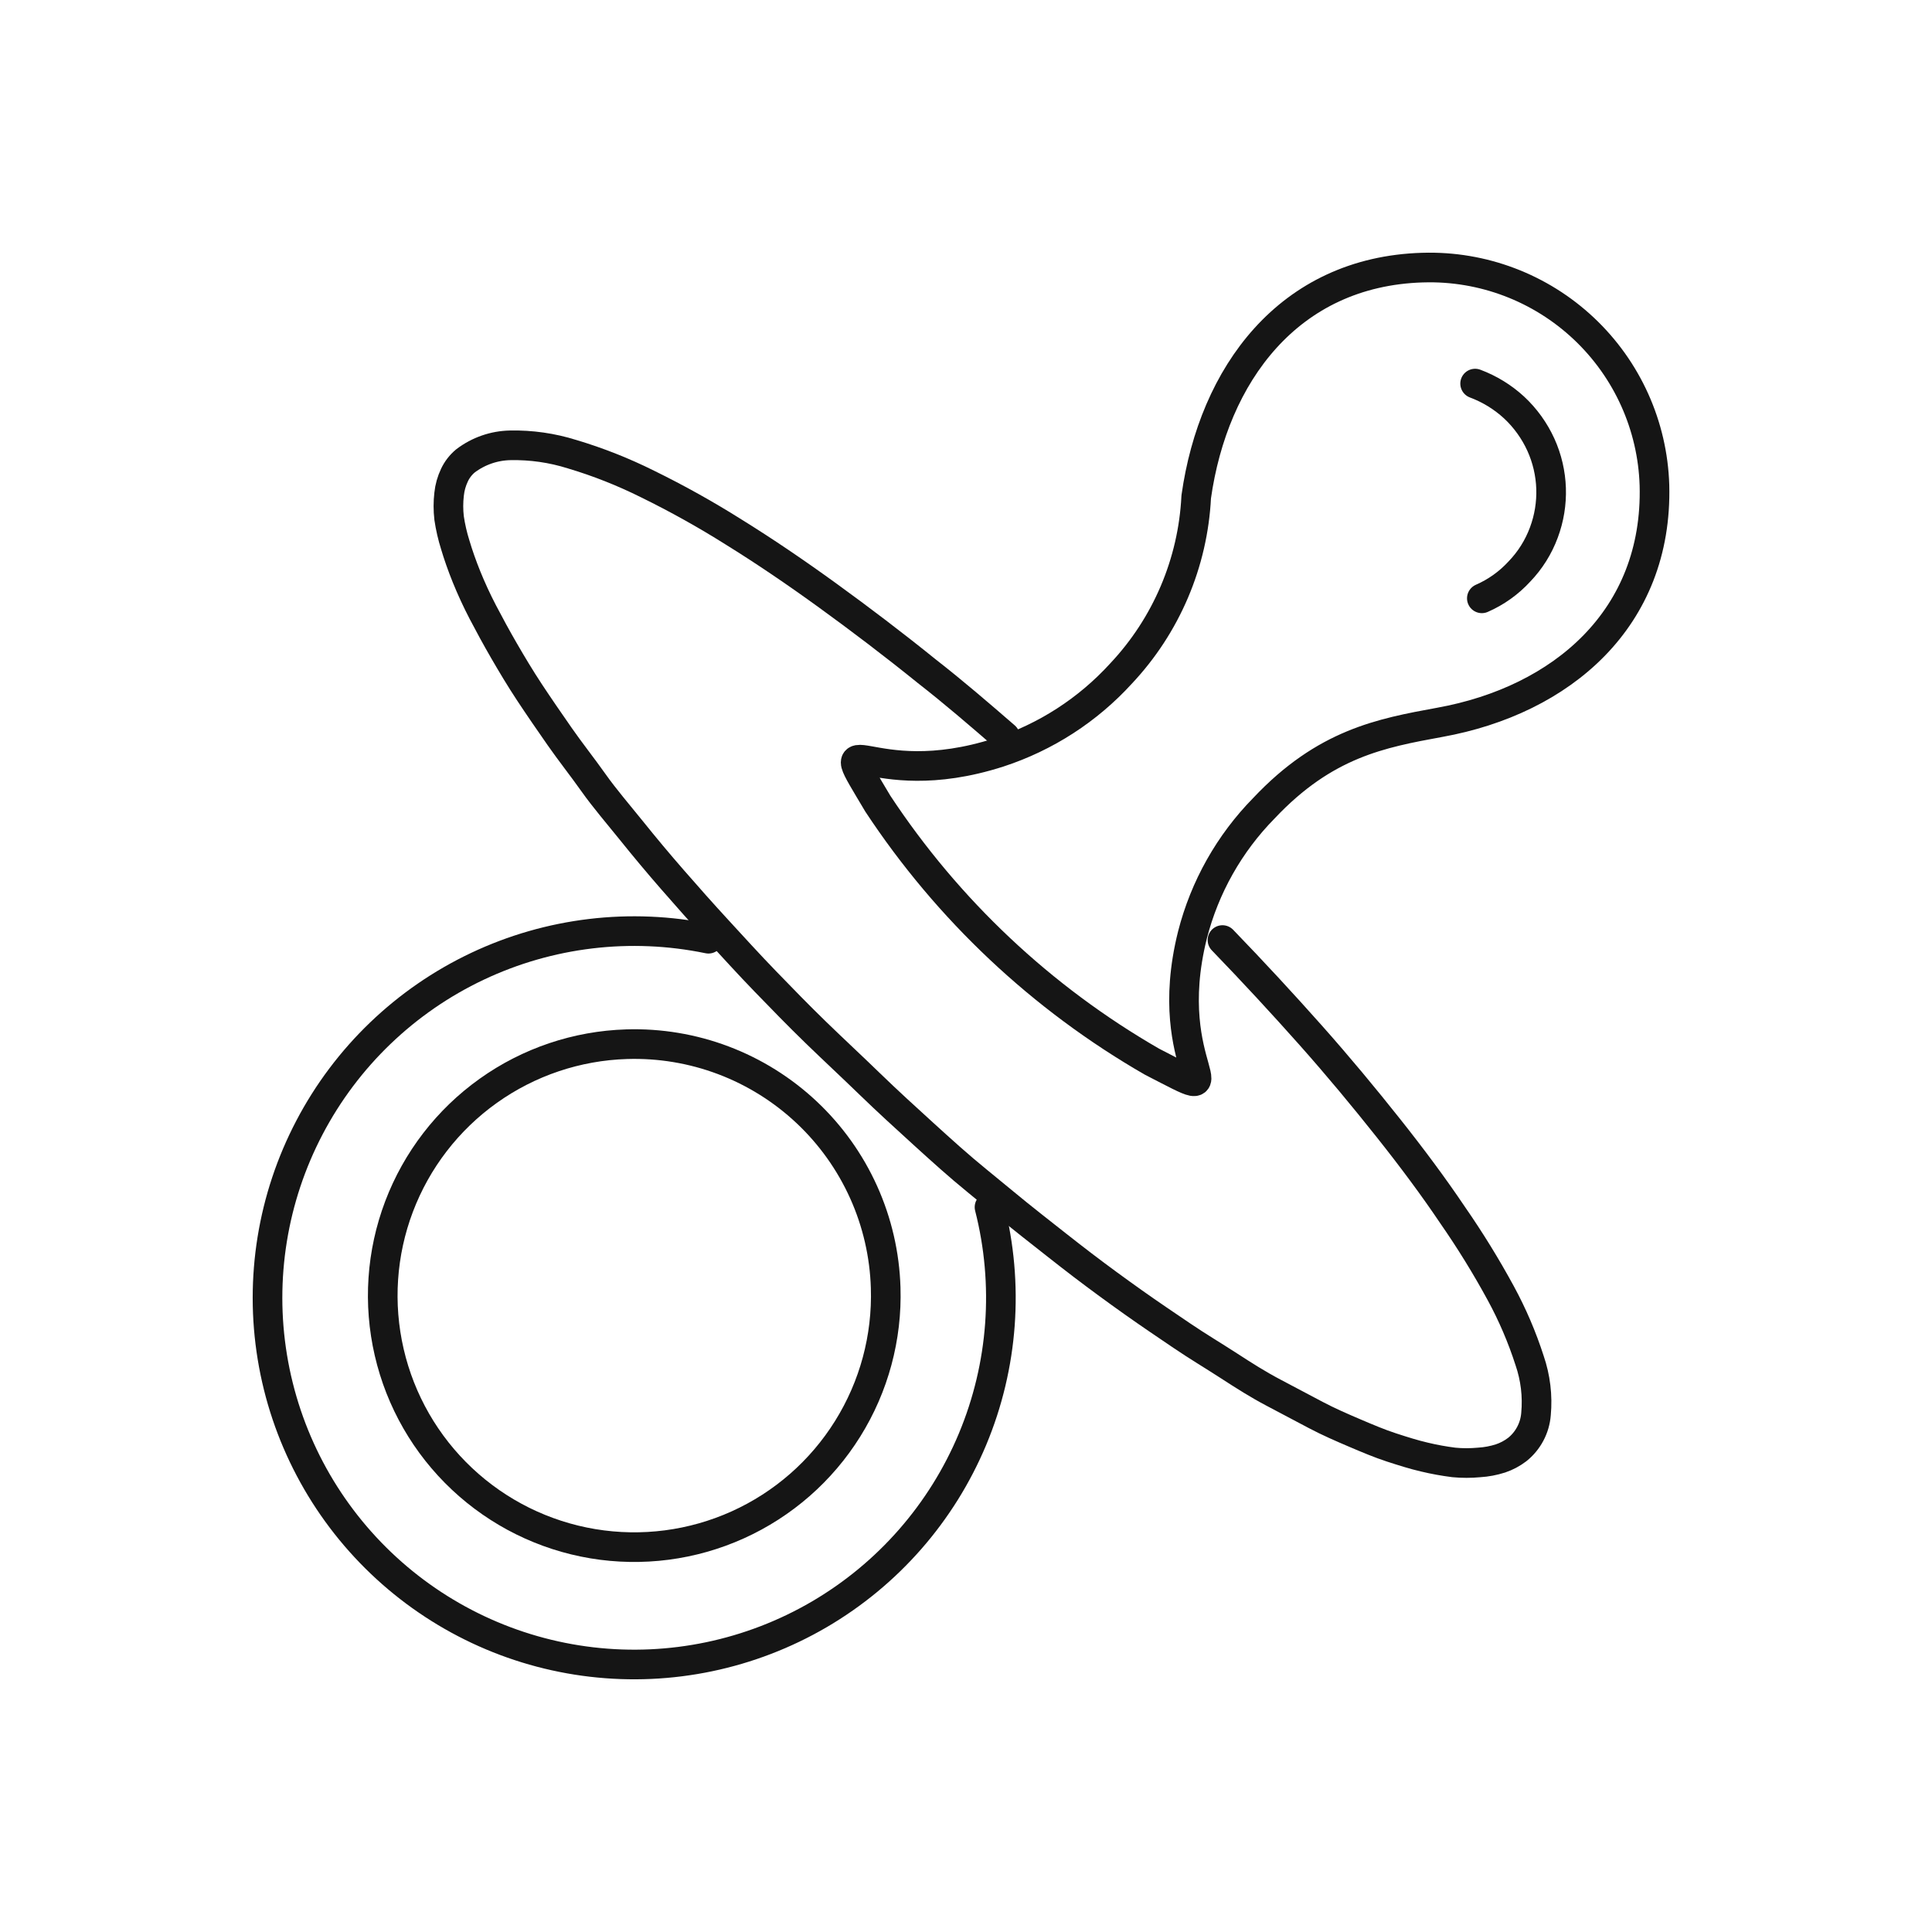
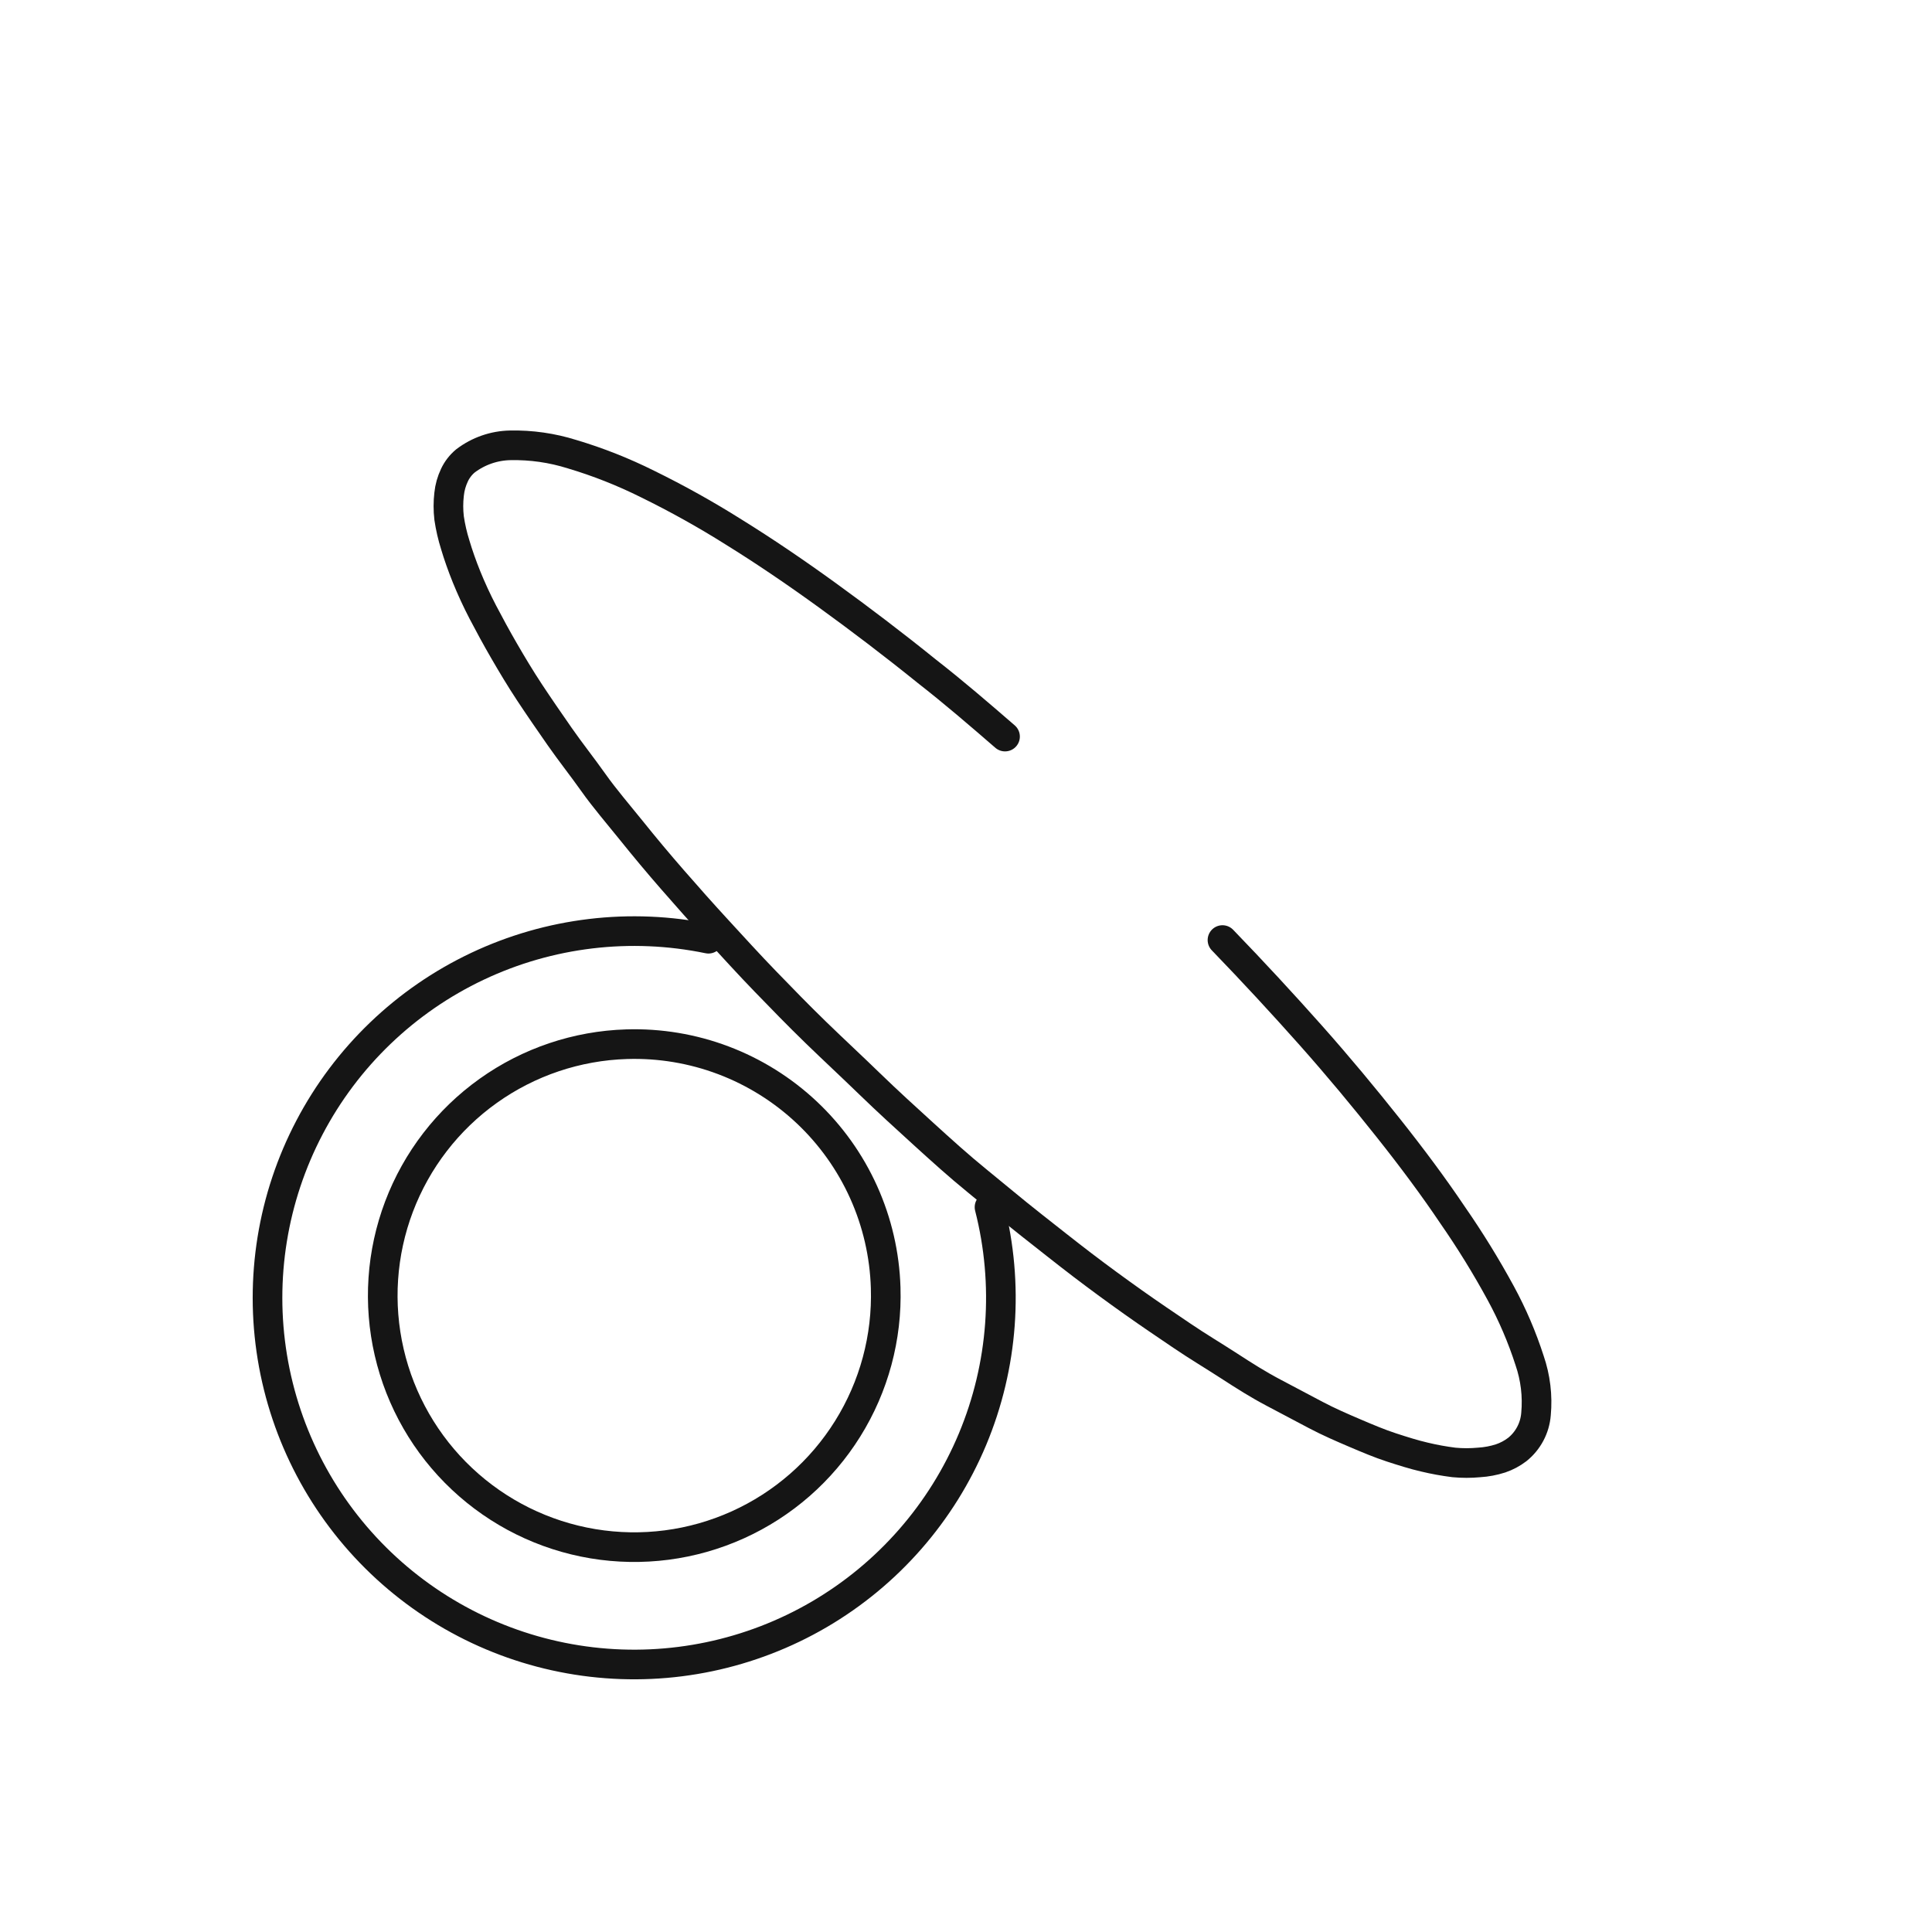
<svg xmlns="http://www.w3.org/2000/svg" width="88" height="88" viewBox="0 0 88 88" fill="none">
  <path d="M55.682 42.818C57.076 44.261 58.421 45.716 59.692 47.146C60.964 48.577 62.138 49.995 63.226 51.365C64.314 52.734 65.305 54.067 66.16 55.339C66.958 56.488 67.693 57.68 68.361 58.909C68.891 59.885 69.329 60.908 69.67 61.966C69.94 62.751 70.04 63.584 69.963 64.411C69.938 64.724 69.85 65.029 69.702 65.307C69.555 65.584 69.353 65.829 69.107 66.025C68.878 66.2 68.622 66.336 68.349 66.428C68.032 66.53 67.703 66.592 67.371 66.612C66.989 66.648 66.604 66.648 66.222 66.612C65.769 66.555 65.32 66.473 64.877 66.367C64.4 66.257 63.898 66.098 63.373 65.927C62.847 65.756 62.297 65.524 61.722 65.279C61.147 65.034 60.499 64.753 59.925 64.448C59.35 64.142 58.702 63.8 58.005 63.433C57.308 63.066 56.672 62.663 55.975 62.21C55.278 61.758 54.557 61.33 53.836 60.841C53.114 60.352 52.368 59.85 51.61 59.312C50.852 58.774 50.082 58.212 49.312 57.625C48.541 57.038 47.746 56.402 46.952 55.779C46.157 55.155 45.35 54.47 44.506 53.786C43.663 53.101 42.868 52.38 42.061 51.646C41.254 50.912 40.422 50.154 39.615 49.372C38.809 48.589 37.977 47.819 37.17 47.036C36.363 46.254 35.605 45.471 34.859 44.701C34.113 43.931 33.392 43.136 32.683 42.366C31.974 41.595 31.301 40.837 30.641 40.079C29.98 39.321 29.357 38.575 28.758 37.829C28.159 37.084 27.535 36.362 27.034 35.653C26.532 34.944 25.97 34.235 25.493 33.55C25.016 32.865 24.552 32.193 24.124 31.545C23.696 30.897 23.317 30.261 22.962 29.649C22.608 29.038 22.277 28.427 21.996 27.889C21.715 27.351 21.458 26.788 21.25 26.275C21.043 25.761 20.871 25.272 20.737 24.82C20.611 24.42 20.517 24.011 20.456 23.597C20.414 23.235 20.414 22.87 20.456 22.509C20.487 22.208 20.57 21.914 20.7 21.641C20.818 21.39 20.989 21.169 21.201 20.993C21.79 20.546 22.505 20.297 23.243 20.284C24.197 20.265 25.146 20.401 26.056 20.687C27.238 21.039 28.387 21.494 29.491 22.044C30.837 22.704 32.148 23.434 33.416 24.233C34.798 25.089 36.241 26.067 37.708 27.131C39.175 28.194 40.691 29.344 42.22 30.579C43.443 31.532 44.592 32.523 45.778 33.55" stroke="#151515" stroke-width="1.35" stroke-linecap="round" stroke-linejoin="round" />
  <path d="M32.269 42.757C28.717 42.023 25.023 42.464 21.744 44.015C18.466 45.566 15.781 48.142 14.097 51.354C12.412 54.565 11.818 58.238 12.405 61.817C12.992 65.396 14.728 68.686 17.351 71.191C19.974 73.696 23.34 75.28 26.942 75.702C30.544 76.124 34.186 75.362 37.317 73.532C40.448 71.701 42.898 68.901 44.297 65.555C45.696 62.209 45.967 58.498 45.071 54.984" stroke="#151515" stroke-width="1.35" stroke-linecap="round" stroke-linejoin="round" />
-   <path d="M64.794 12.189C58.68 12.373 55.269 17.08 54.486 22.631C54.337 25.635 53.123 28.487 51.063 30.677C49.551 32.337 47.634 33.575 45.499 34.272C39.459 36.216 37.589 32.572 39.985 36.607C43.173 41.443 47.449 45.467 52.469 48.357C56.699 50.533 52.762 48.785 54.315 42.586C54.871 40.409 55.993 38.418 57.568 36.815C60.355 33.856 62.911 33.391 65.576 32.902C71.139 31.899 75.517 28.17 75.358 22.105C75.275 19.393 74.118 16.825 72.141 14.965C70.165 13.105 67.531 12.107 64.818 12.189H64.794Z" stroke="#151515" stroke-width="1.35" stroke-linecap="round" stroke-linejoin="round" />
  <path d="M40.341 58.652C40.413 60.918 39.811 63.153 38.611 65.076C37.412 67 35.669 68.524 33.603 69.456C31.537 70.389 29.241 70.687 27.006 70.315C24.77 69.942 22.695 68.914 21.044 67.362C19.392 65.81 18.238 63.803 17.728 61.594C17.217 59.386 17.373 57.076 18.176 54.956C18.979 52.837 20.392 51.003 22.237 49.687C24.082 48.37 26.277 47.631 28.542 47.562C30.045 47.515 31.543 47.764 32.95 48.296C34.356 48.828 35.644 49.632 36.74 50.662C37.836 51.692 38.718 52.928 39.336 54.299C39.954 55.67 40.295 57.149 40.341 58.652Z" stroke="#151515" stroke-width="1.35" stroke-linecap="round" stroke-linejoin="round" />
-   <path d="M67.19 17.472C67.846 17.717 68.448 18.086 68.963 18.56C69.479 19.04 69.894 19.618 70.186 20.259C70.758 21.522 70.806 22.96 70.32 24.258C70.075 24.919 69.696 25.522 69.207 26.031C68.729 26.553 68.145 26.97 67.496 27.253" stroke="#151515" stroke-width="1.35" stroke-linecap="round" stroke-linejoin="round" />
</svg>